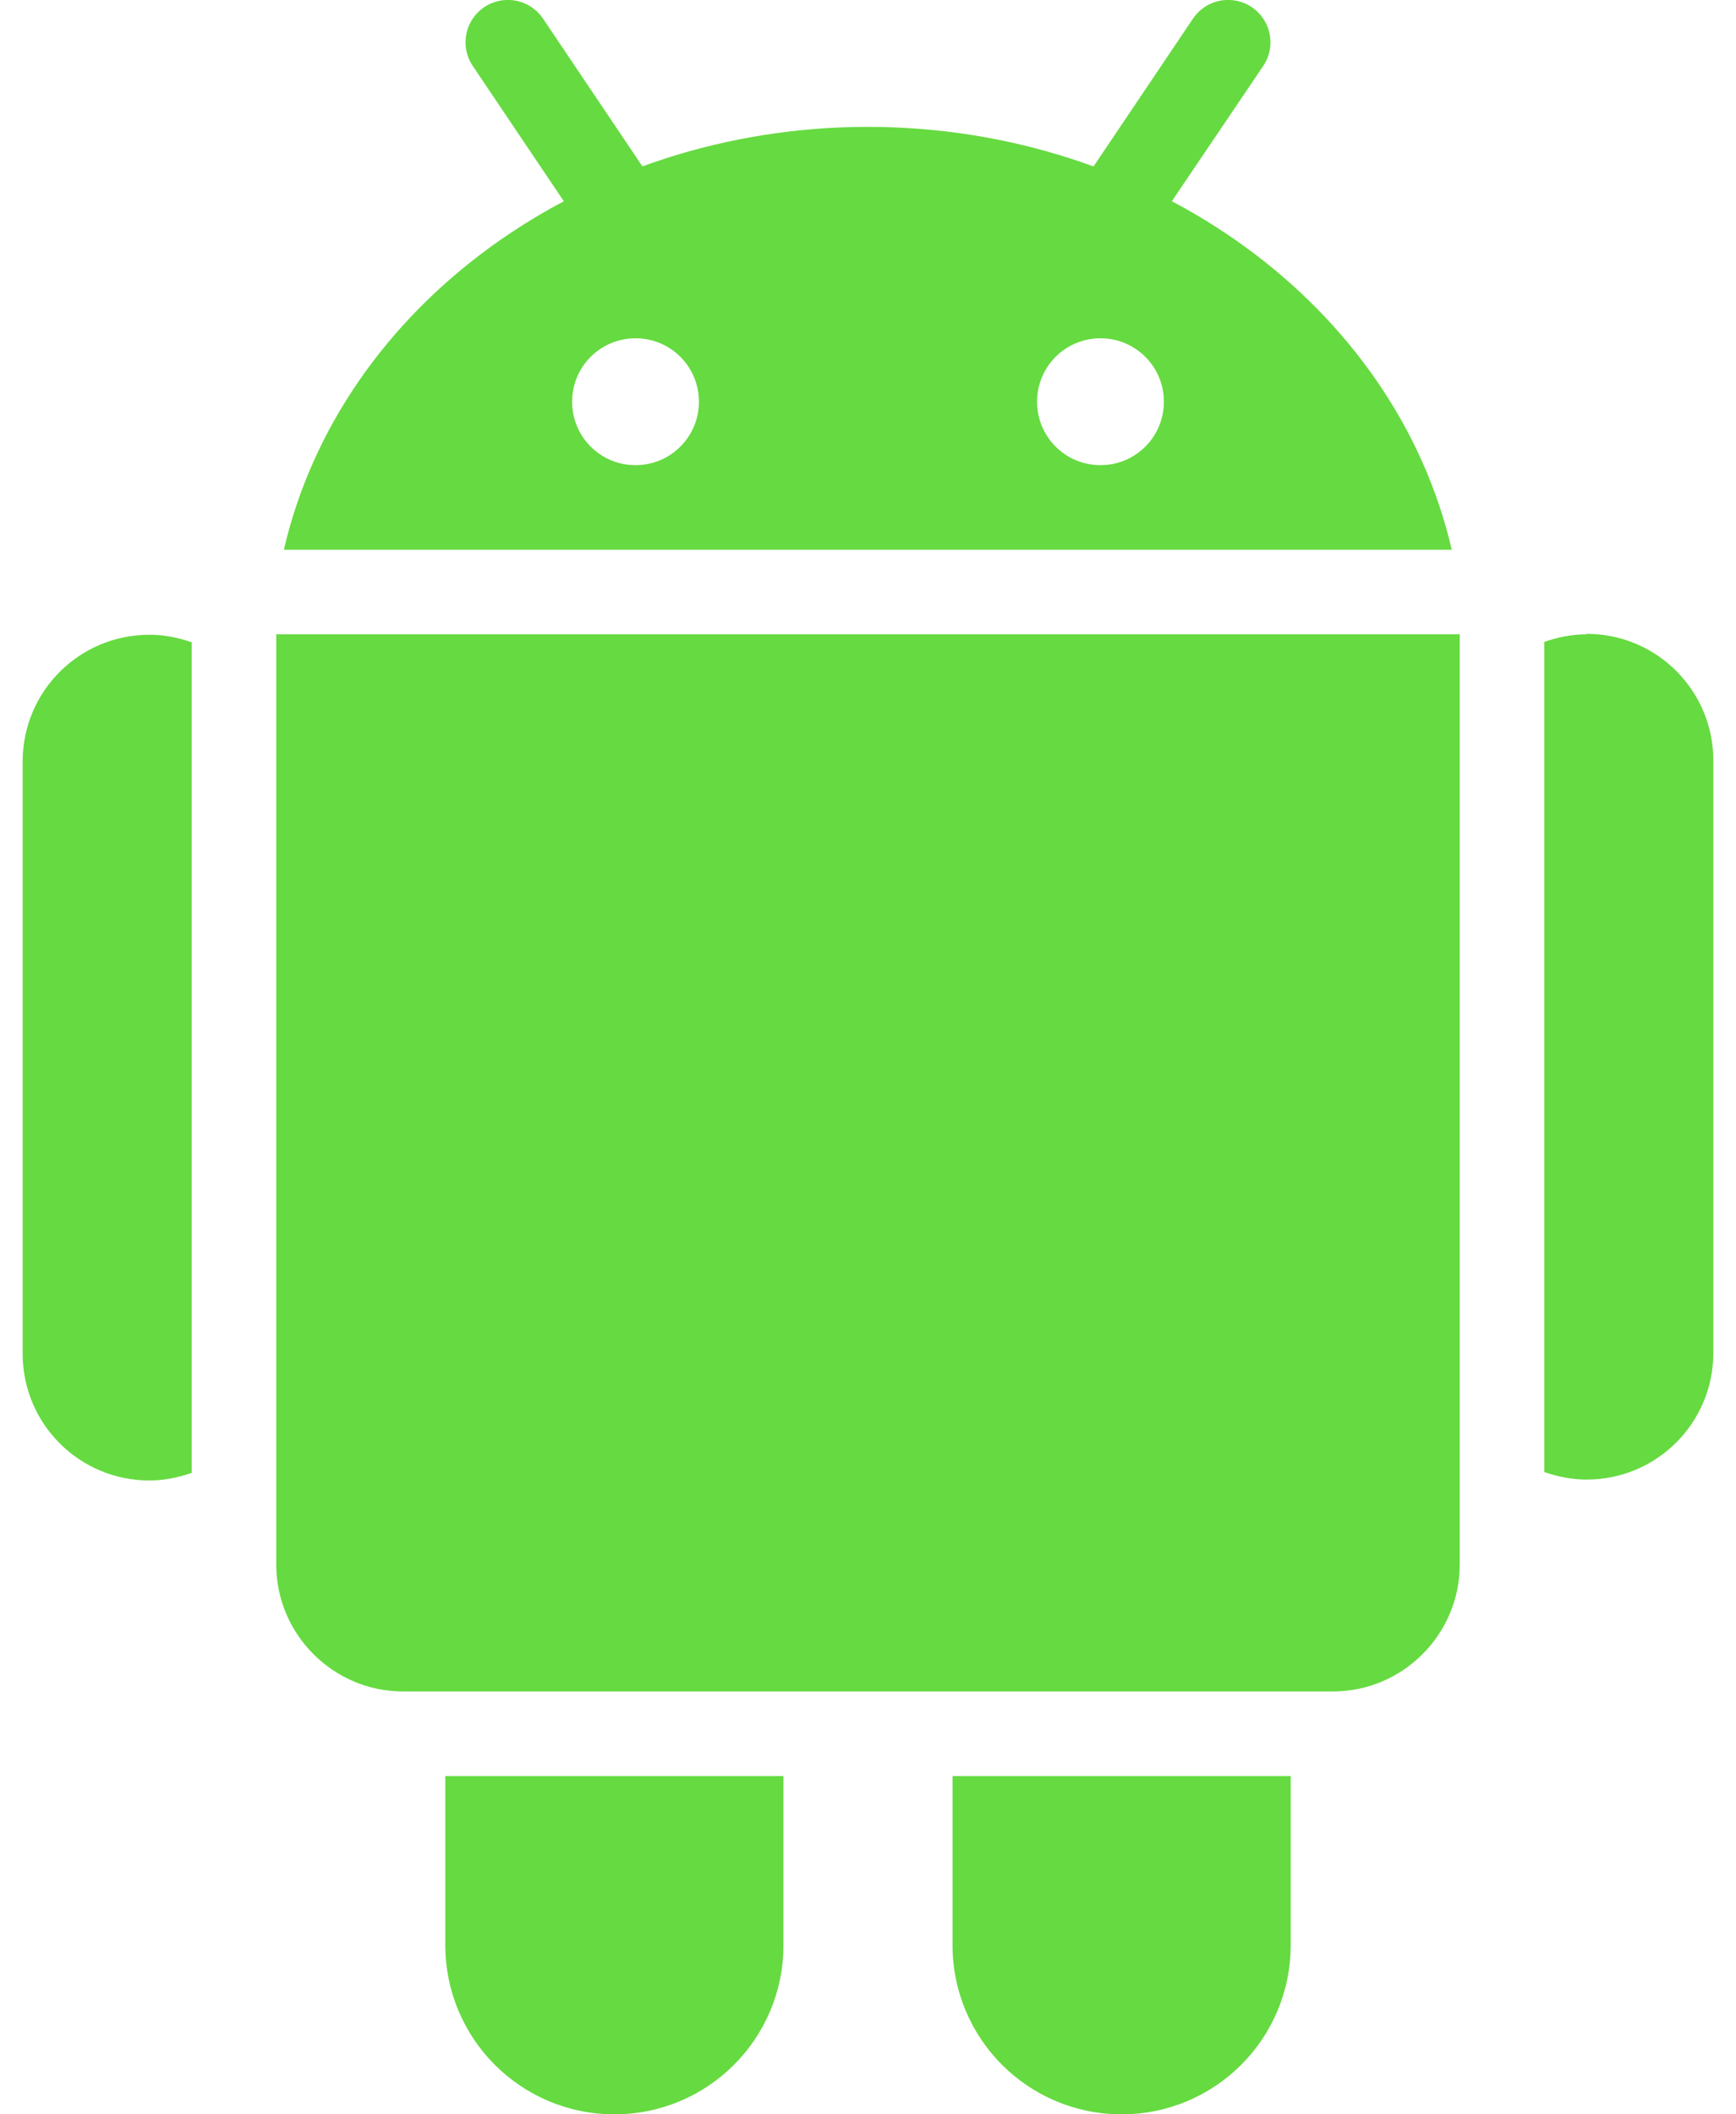
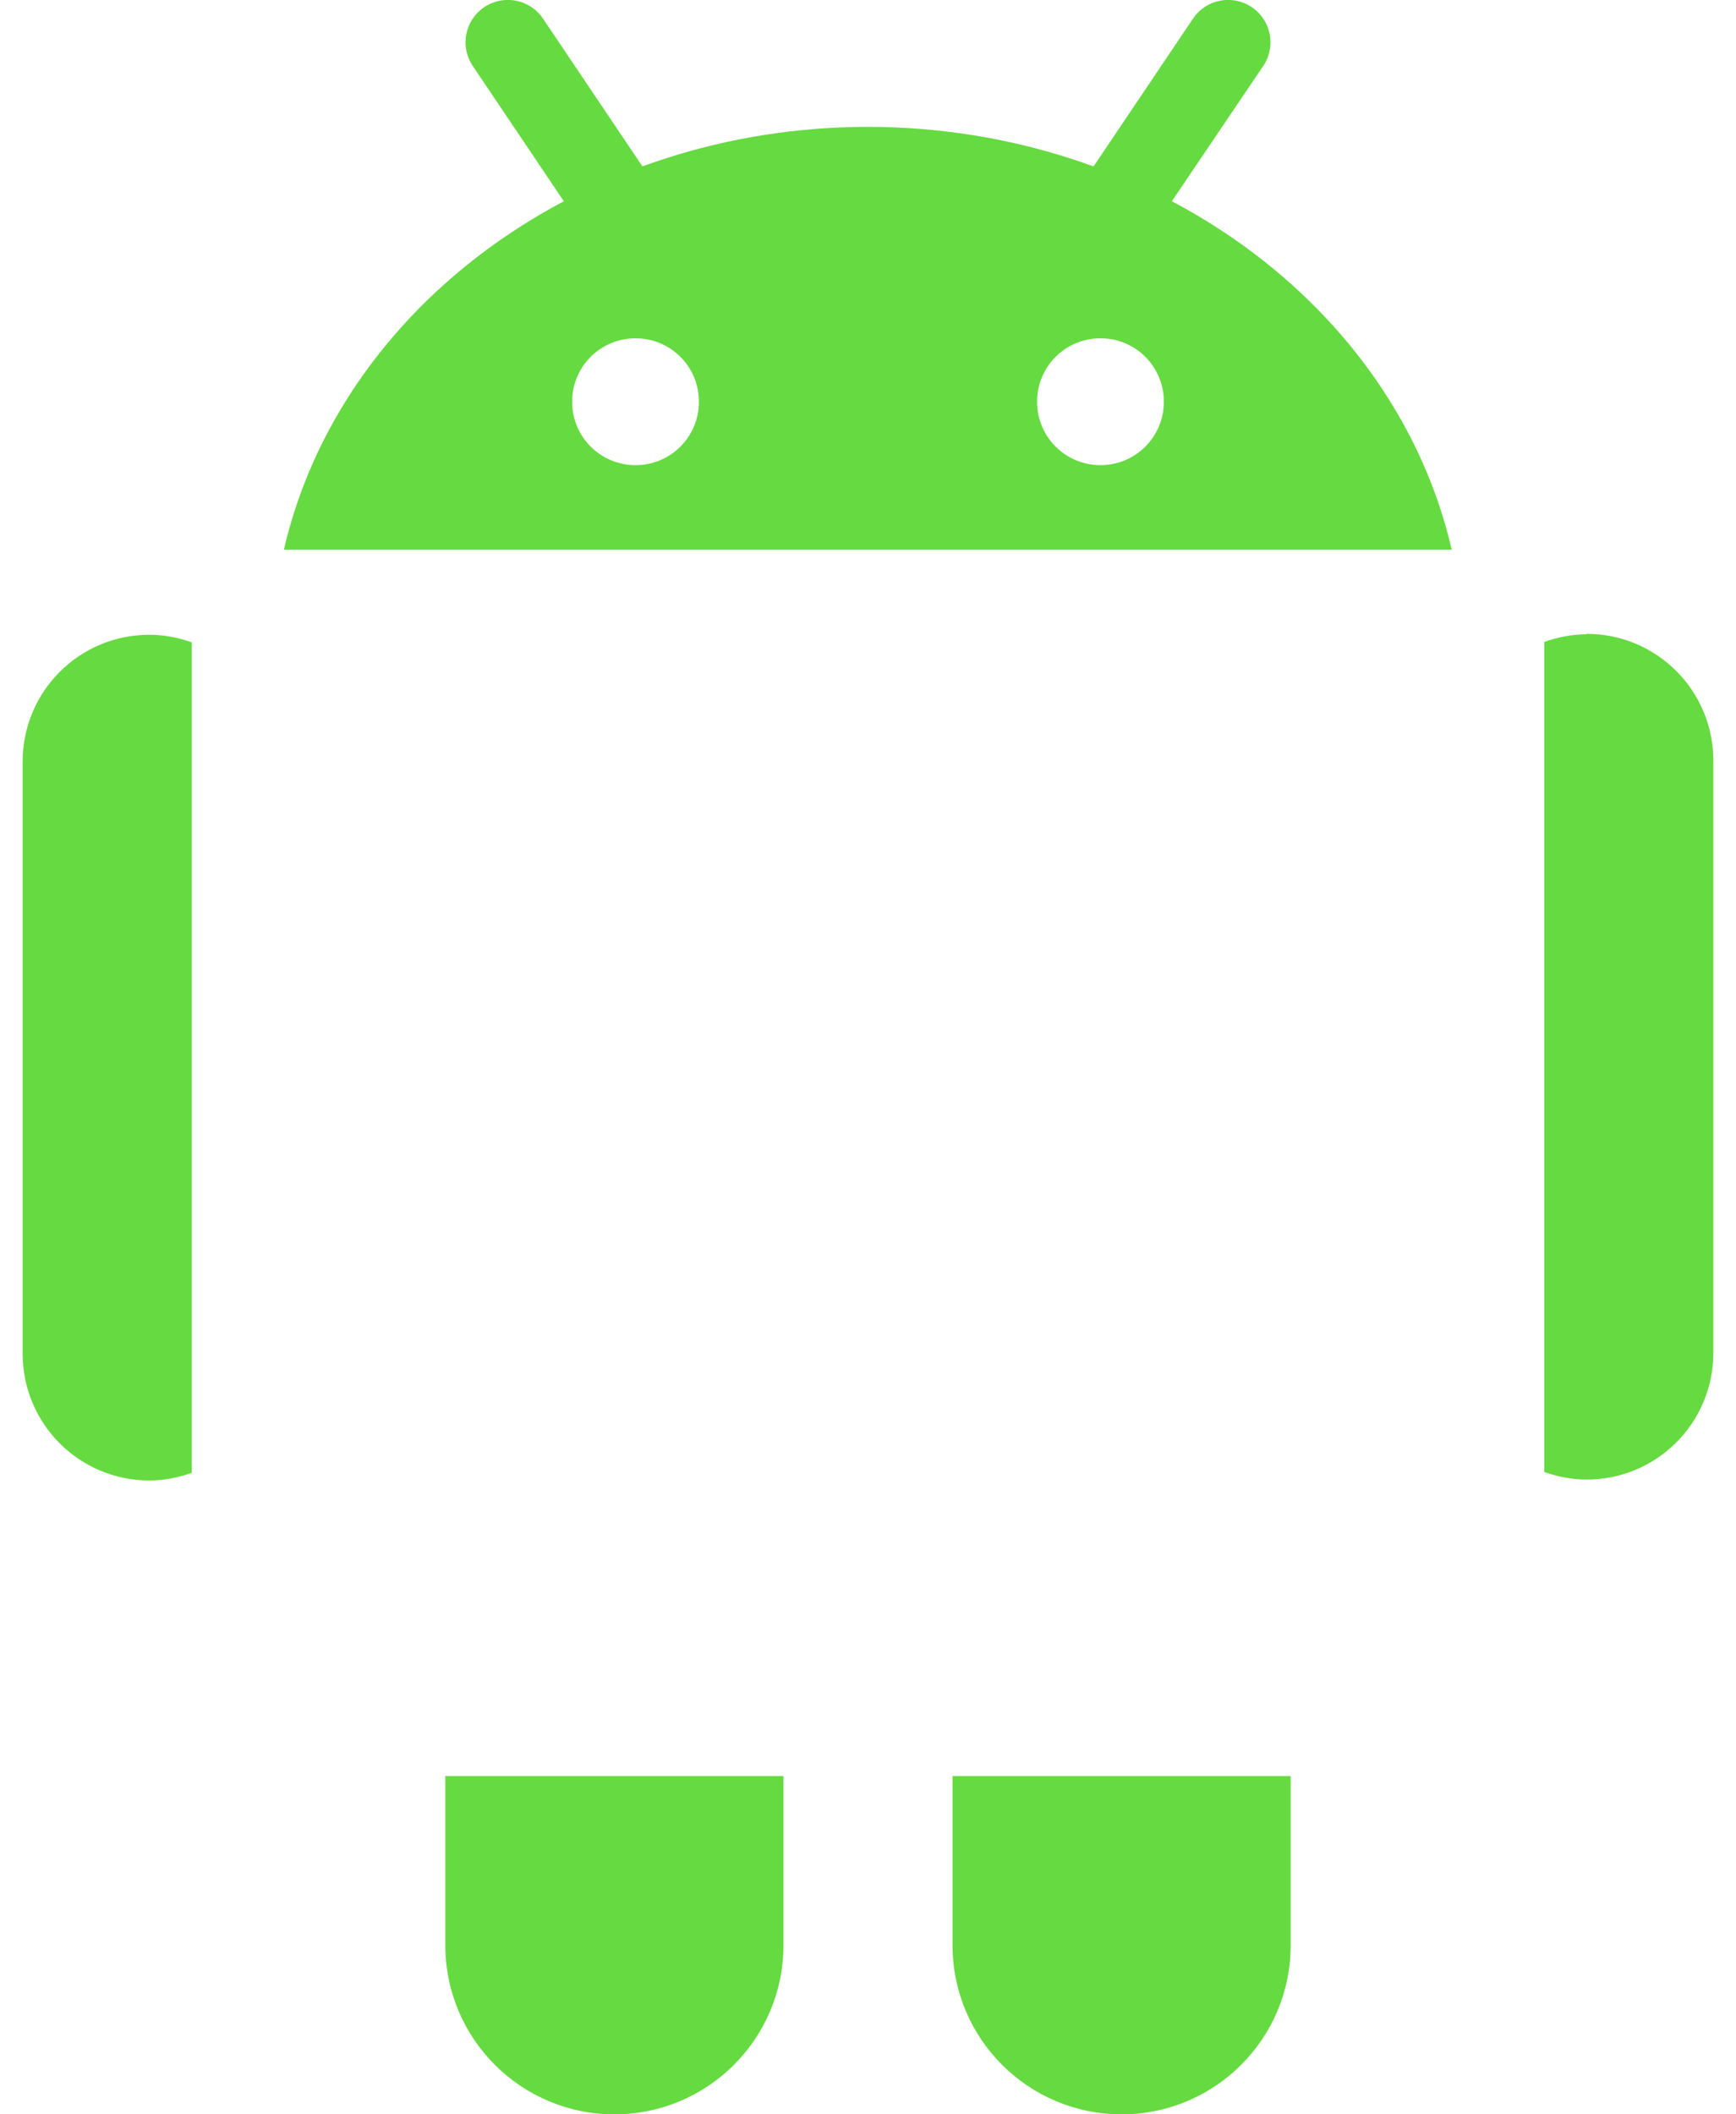
<svg xmlns="http://www.w3.org/2000/svg" width="23" height="28" viewBox="0 0 23 28" fill="none">
  <g clip-path="url(#clip0_3_1216)">
    <path d="M14.703 3.45C14.597 3.45 14.485 3.422 14.39 3.354C14.132 3.181 14.065 2.834 14.238 2.576L15.806 0.246C15.98 -0.011 16.327 -0.078 16.585 0.095C16.842 0.269 16.91 0.616 16.736 0.874L15.162 3.203C15.056 3.366 14.877 3.45 14.698 3.45H14.703Z" fill="#66DA41" />
    <path d="M8.297 3.45C8.118 3.45 7.938 3.366 7.832 3.203L6.264 0.874C6.09 0.616 6.158 0.269 6.415 0.095C6.673 -0.078 7.02 -0.011 7.194 0.246L8.762 2.576C8.935 2.834 8.868 3.181 8.61 3.354C8.515 3.422 8.409 3.45 8.297 3.45Z" fill="#66DA41" />
    <path d="M11.5 1.68C7.737 1.68 4.506 4.054 3.761 7.28H19.234C18.489 4.054 15.263 1.68 11.494 1.68H11.5ZM8.42 6.16C7.955 6.16 7.58 5.785 7.58 5.32C7.58 4.855 7.955 4.48 8.42 4.48C8.885 4.48 9.26 4.855 9.26 5.32C9.26 5.785 8.885 6.16 8.42 6.16ZM14.58 6.16C14.115 6.16 13.74 5.785 13.74 5.32C13.74 4.855 14.115 4.48 14.58 4.48C15.045 4.48 15.42 4.855 15.42 5.32C15.42 5.785 15.045 6.16 14.58 6.16Z" fill="#66DA41" />
-     <path d="M3.66 8.4V20.72C3.66 21.644 4.416 22.4 5.34 22.4H17.66C18.584 22.4 19.34 21.644 19.34 20.72V8.4H3.66Z" fill="#66DA41" />
    <path d="M5.9 23.52V25.76C5.9 26.998 6.902 28 8.14 28C9.378 28 10.38 26.998 10.38 25.76V23.52H5.9Z" fill="#66DA41" />
-     <path d="M12.62 23.52V25.76C12.62 26.998 13.622 28 14.86 28C16.098 28 17.1 26.998 17.1 25.76V23.52H12.62Z" fill="#66DA41" />
+     <path d="M12.62 23.52V25.76C12.62 26.998 13.622 28 14.86 28C16.098 28 17.1 26.998 17.1 25.76V23.52H12.62" fill="#66DA41" />
    <path d="M21.02 8.4C20.824 8.4 20.634 8.439 20.46 8.501V19.494C20.634 19.555 20.824 19.594 21.02 19.594C21.95 19.594 22.7 18.844 22.7 17.914V10.074C22.7 9.145 21.95 8.394 21.02 8.394V8.4Z" fill="#66DA41" />
    <path d="M2.54 8.506C2.366 8.445 2.176 8.406 1.98 8.406C1.05 8.406 0.3 9.156 0.3 10.086V17.926C0.3 18.855 1.05 19.606 1.98 19.606C2.176 19.606 2.366 19.566 2.54 19.505V8.506Z" fill="#66DA41" />
  </g>
  <defs>
    <clipPath id="clip0_3_1216">
      <rect width="22.4" height="28" fill="white" transform="translate(0.3)" />
    </clipPath>
  </defs>
</svg>